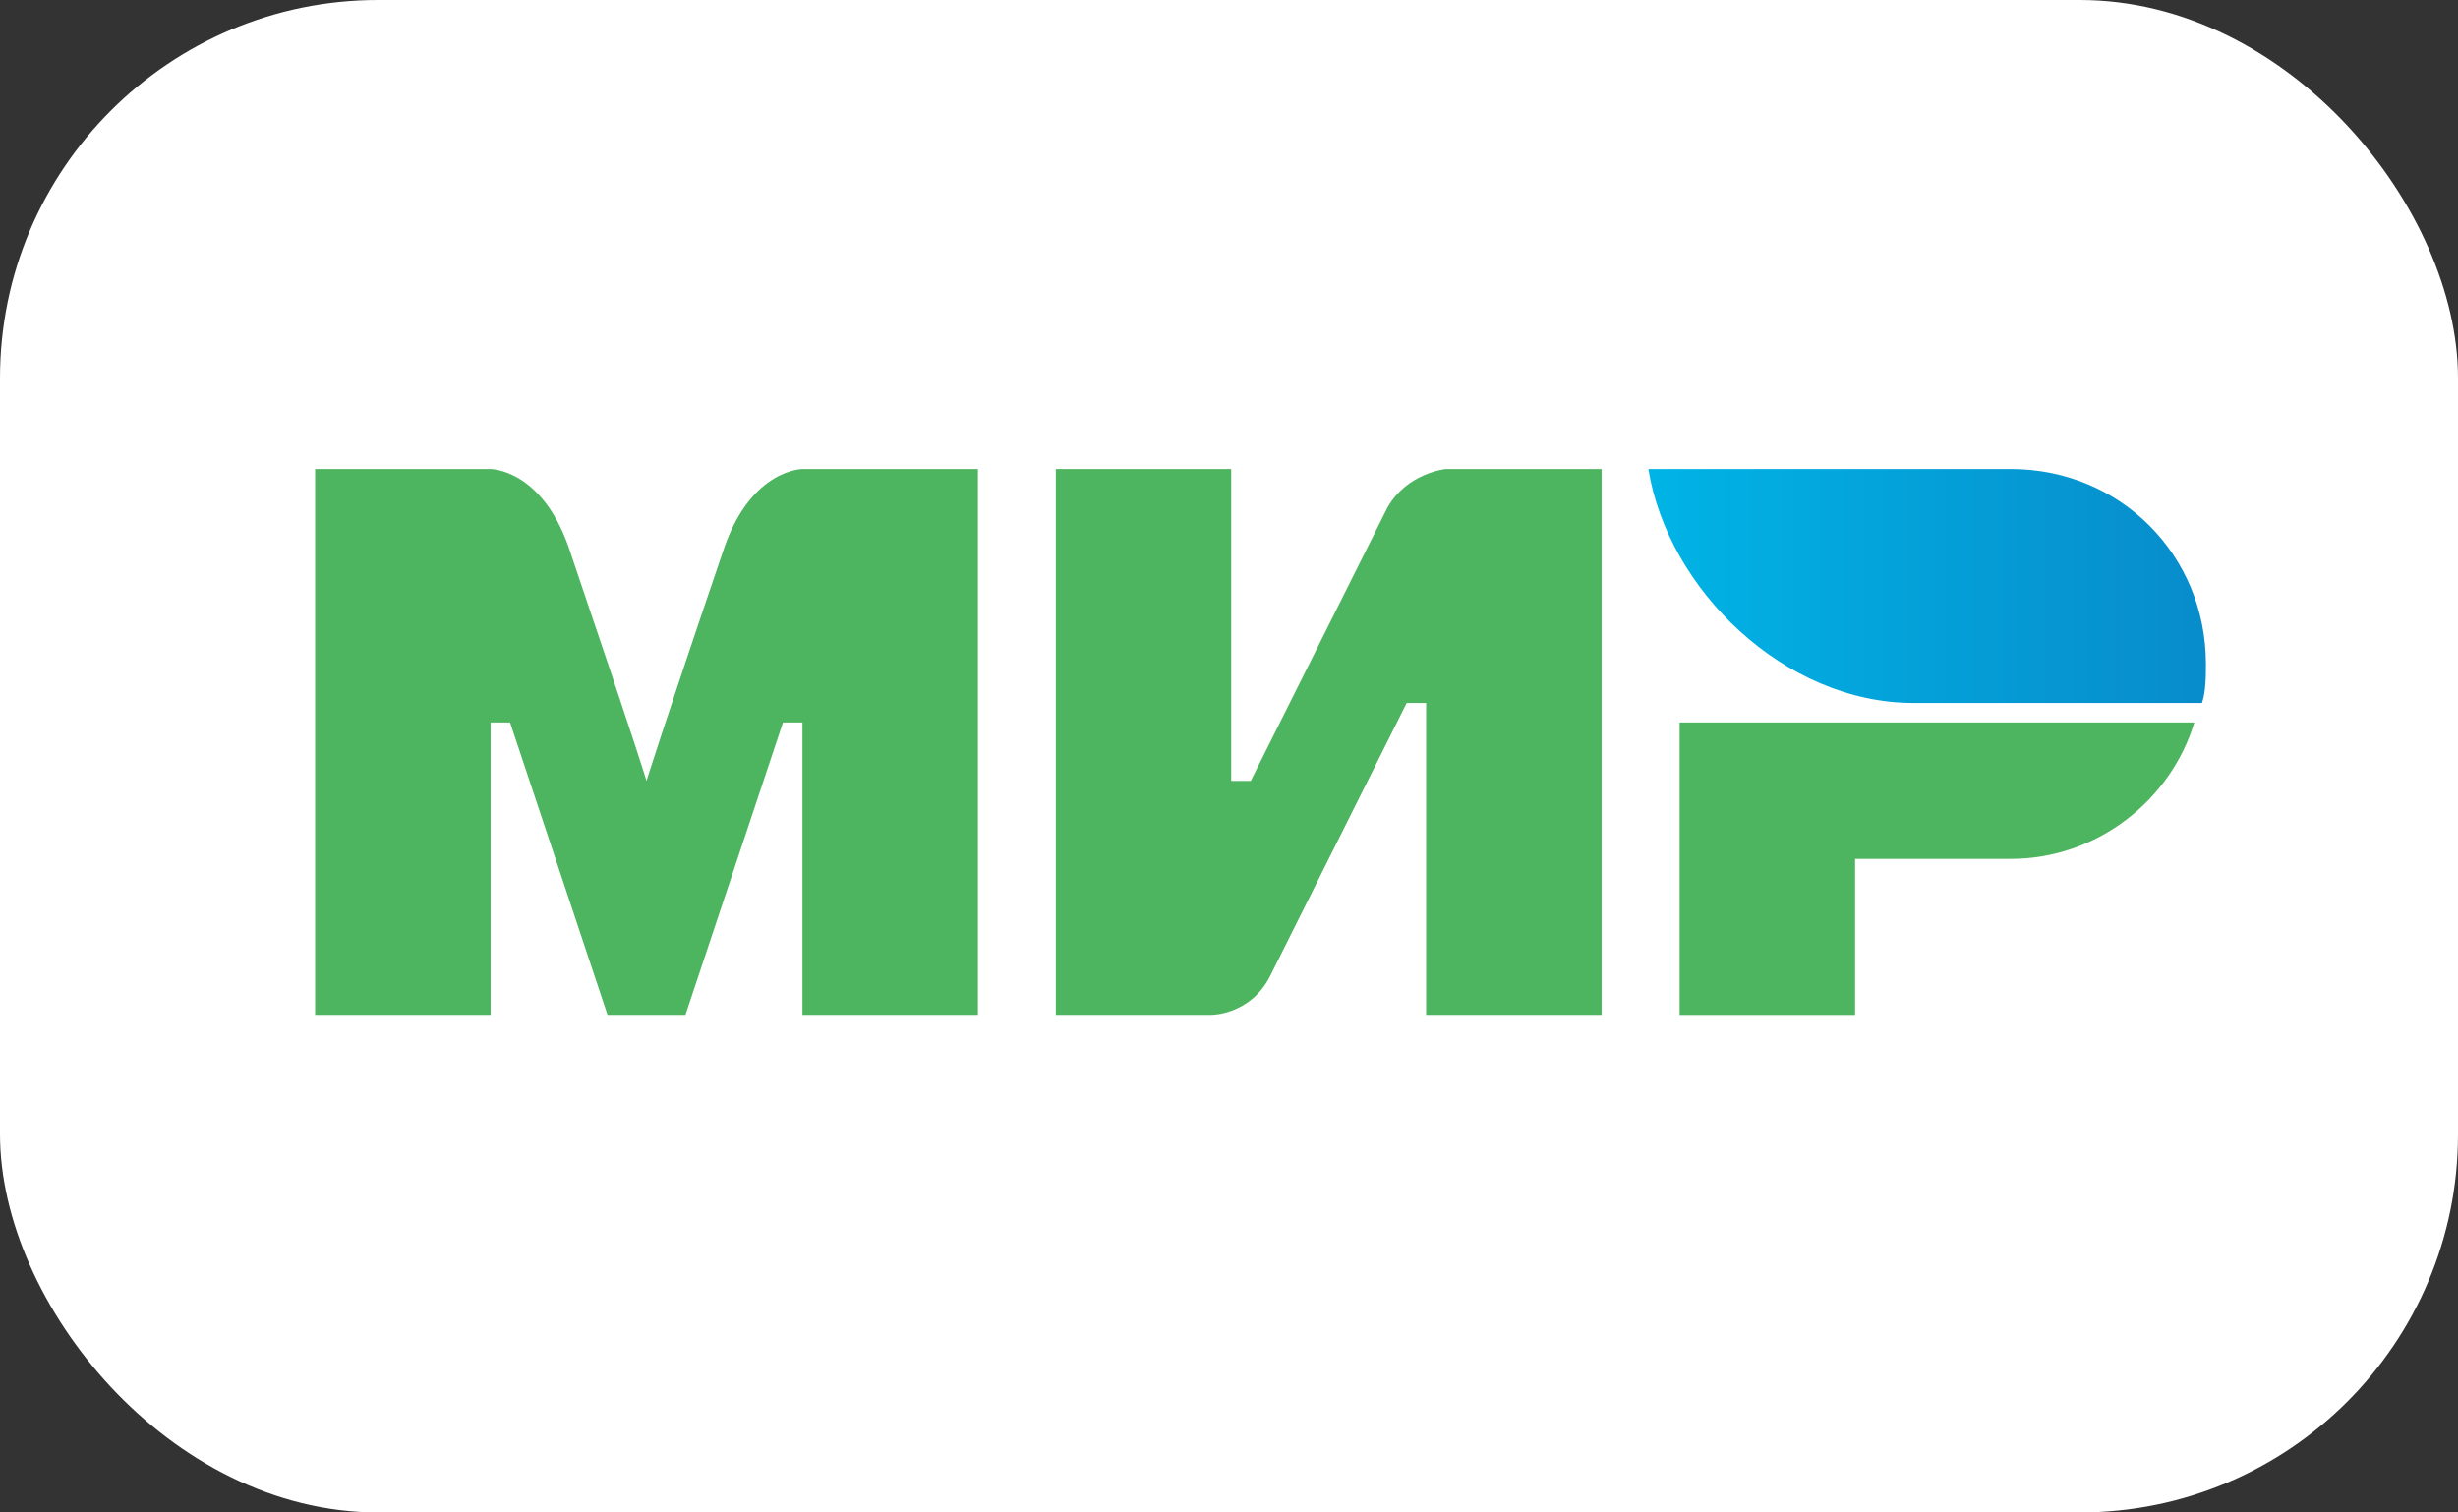
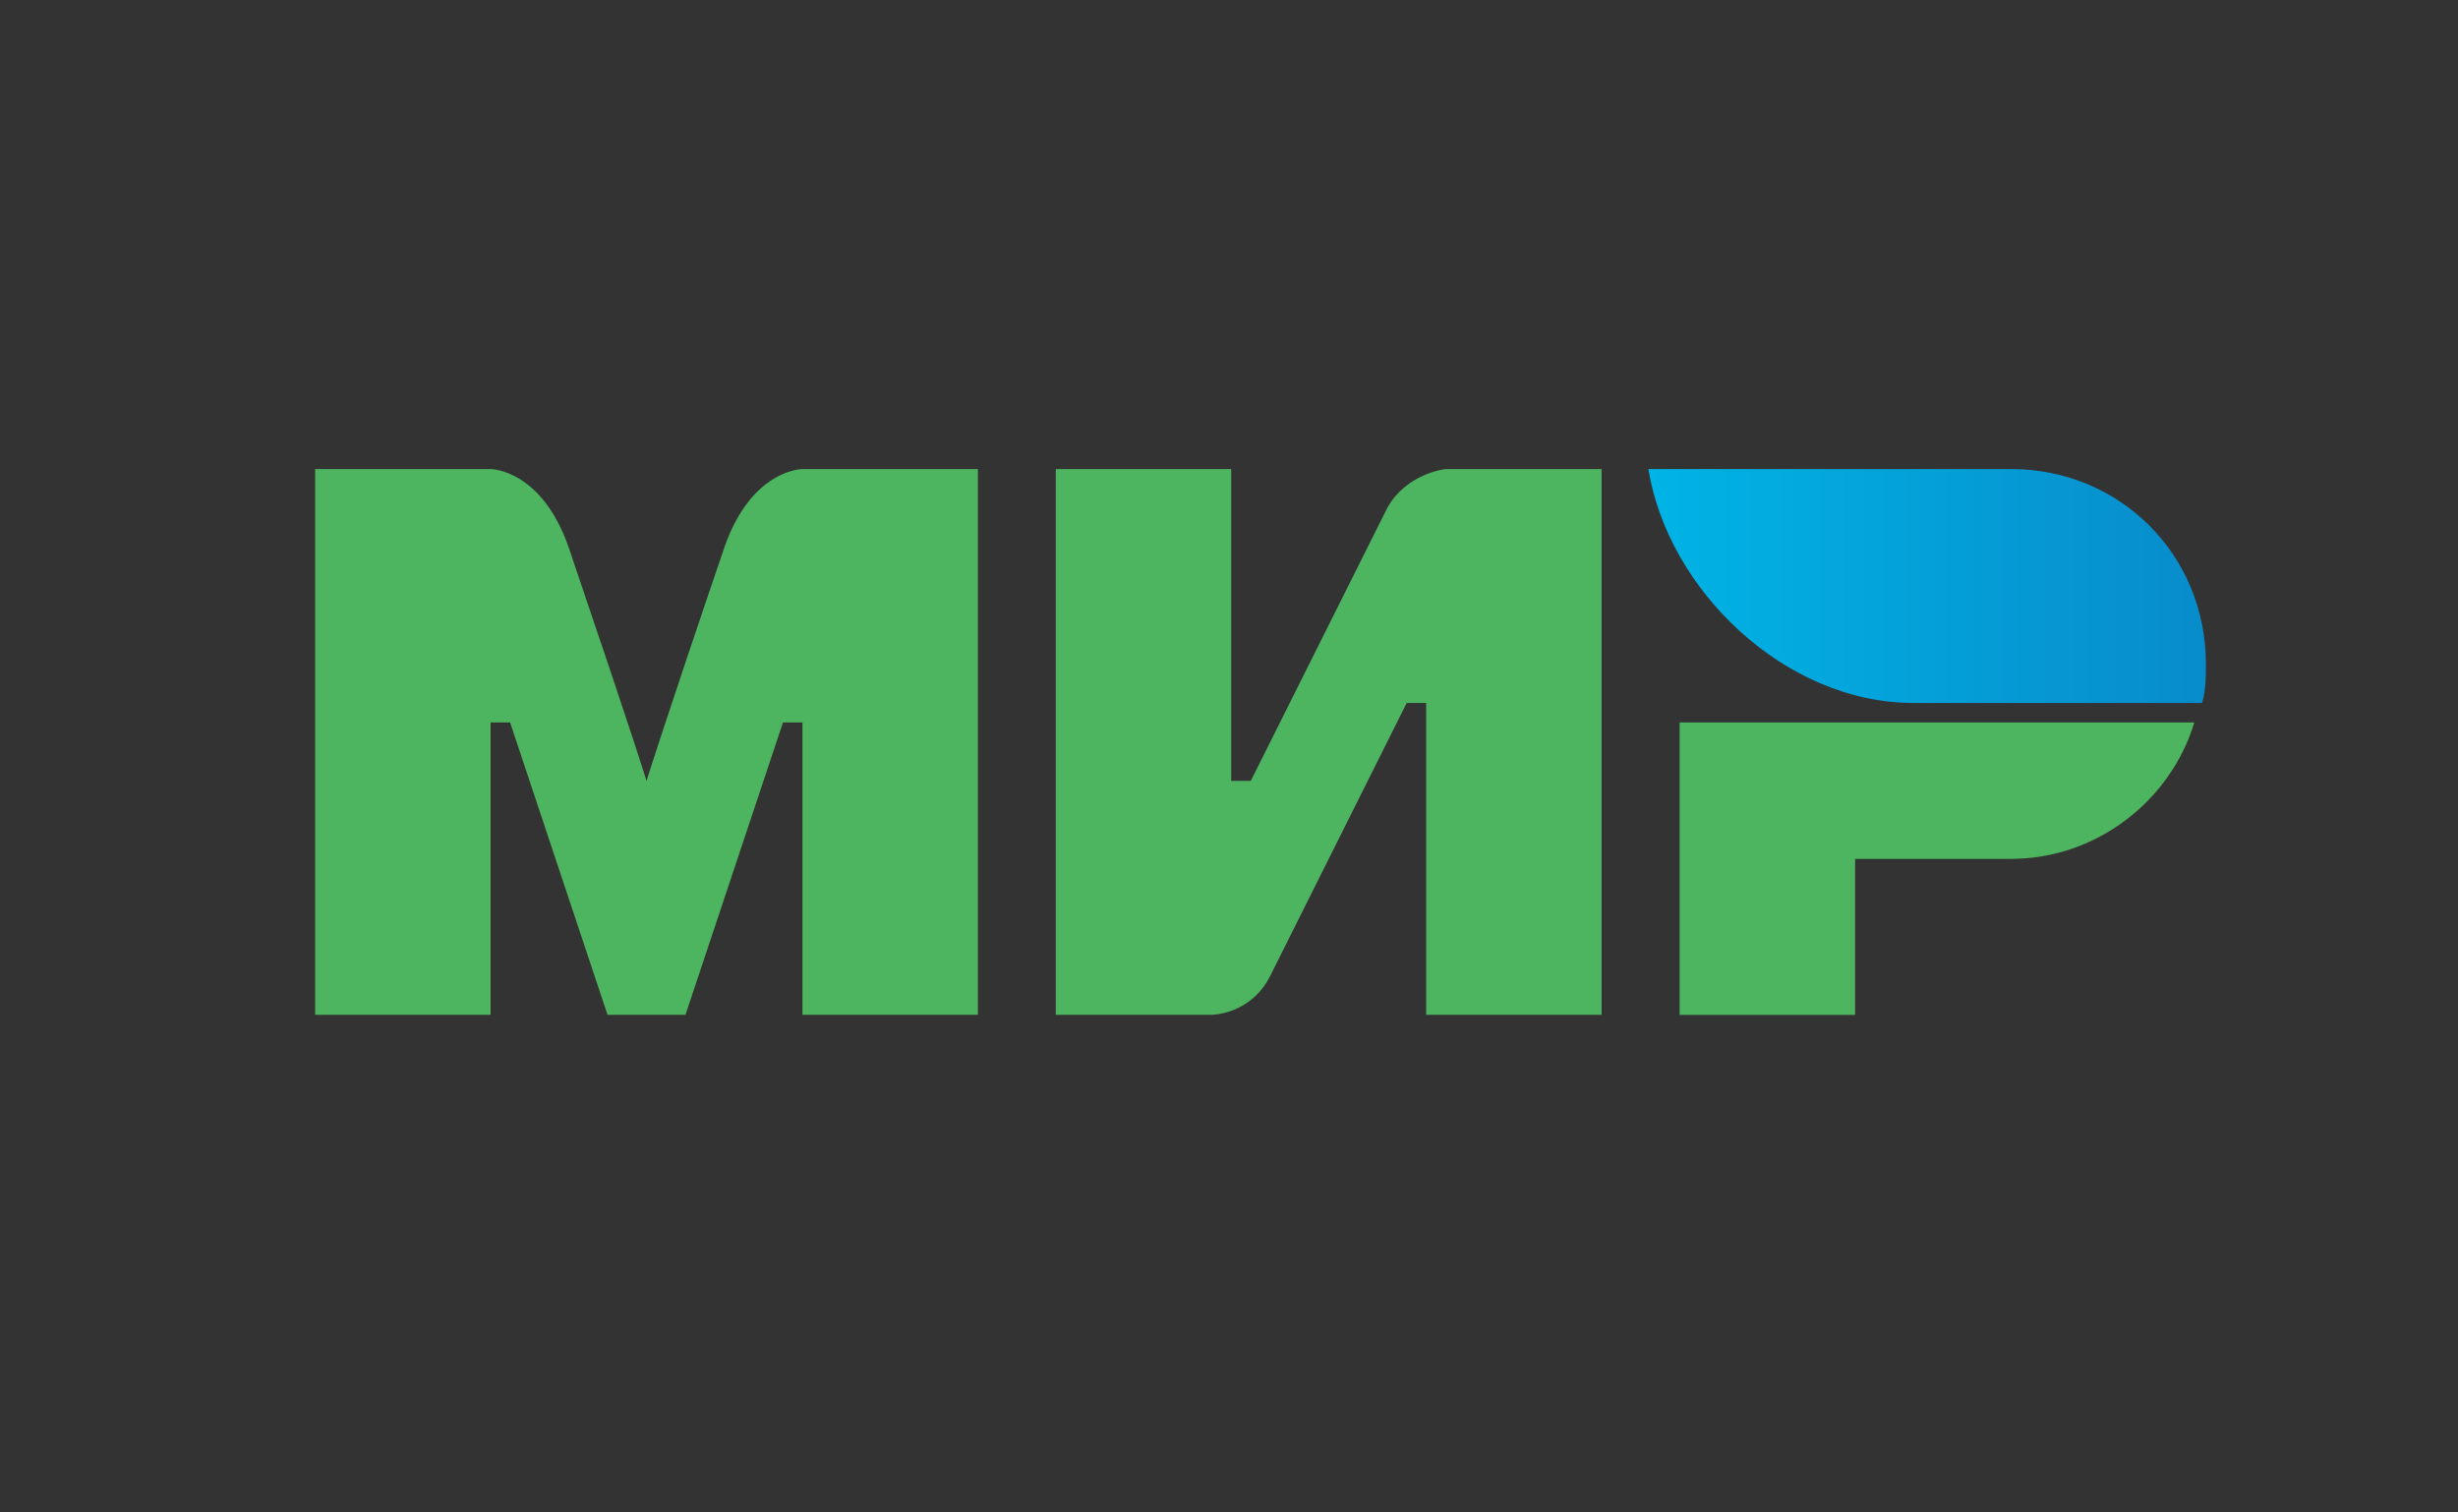
<svg xmlns="http://www.w3.org/2000/svg" width="39" height="24" viewBox="0 0 39 24" fill="none">
  <rect x="0" y="0" width="39" height="24" fill="#333333" stroke="none" />
-   <rect width="39" height="24" rx="6" fill="white" />
  <path fill-rule="evenodd" clip-rule="evenodd" d="M31.907 7.443H26.154C26.464 9.361 28.319 11.155 30.36 11.155H34.938C35 10.969 35 10.722 35 10.536C35 8.804 33.639 7.443 31.907 7.443Z" fill="url(#paint0_linear_2650_47441)" />
  <path fill-rule="evenodd" clip-rule="evenodd" d="M26.65 11.464V16.104H29.434V13.629H31.908C33.269 13.629 34.444 12.701 34.816 11.464H26.65Z" fill="#4DB45F" />
  <path fill-rule="evenodd" clip-rule="evenodd" d="M16.752 7.443V16.103H19.226C19.226 16.103 19.845 16.103 20.154 15.485C21.824 12.145 22.319 11.155 22.319 11.155H22.628V16.103H25.412V7.443H22.938C22.938 7.443 22.319 7.505 22.01 8.062C20.587 10.907 19.845 12.392 19.845 12.392H19.535V7.443H16.752Z" fill="#4DB45F" />
  <path fill-rule="evenodd" clip-rule="evenodd" d="M5 16.103V7.443H7.784C7.784 7.443 8.588 7.443 9.021 8.68C10.134 11.959 10.258 12.392 10.258 12.392C10.258 12.392 10.505 11.588 11.495 8.68C11.928 7.443 12.732 7.443 12.732 7.443H15.516V16.103H12.732V11.464H12.423L10.876 16.103H9.639L8.093 11.464H7.784V16.103H5Z" fill="#4DB45F" />
  <defs>
    <linearGradient id="paint0_linear_2650_47441" x1="26.138" y1="9.299" x2="35" y2="9.299" gradientUnits="userSpaceOnUse">
      <stop stop-color="#00B4E6" />
      <stop offset="1" stop-color="#088CCB" />
    </linearGradient>
  </defs>
</svg>